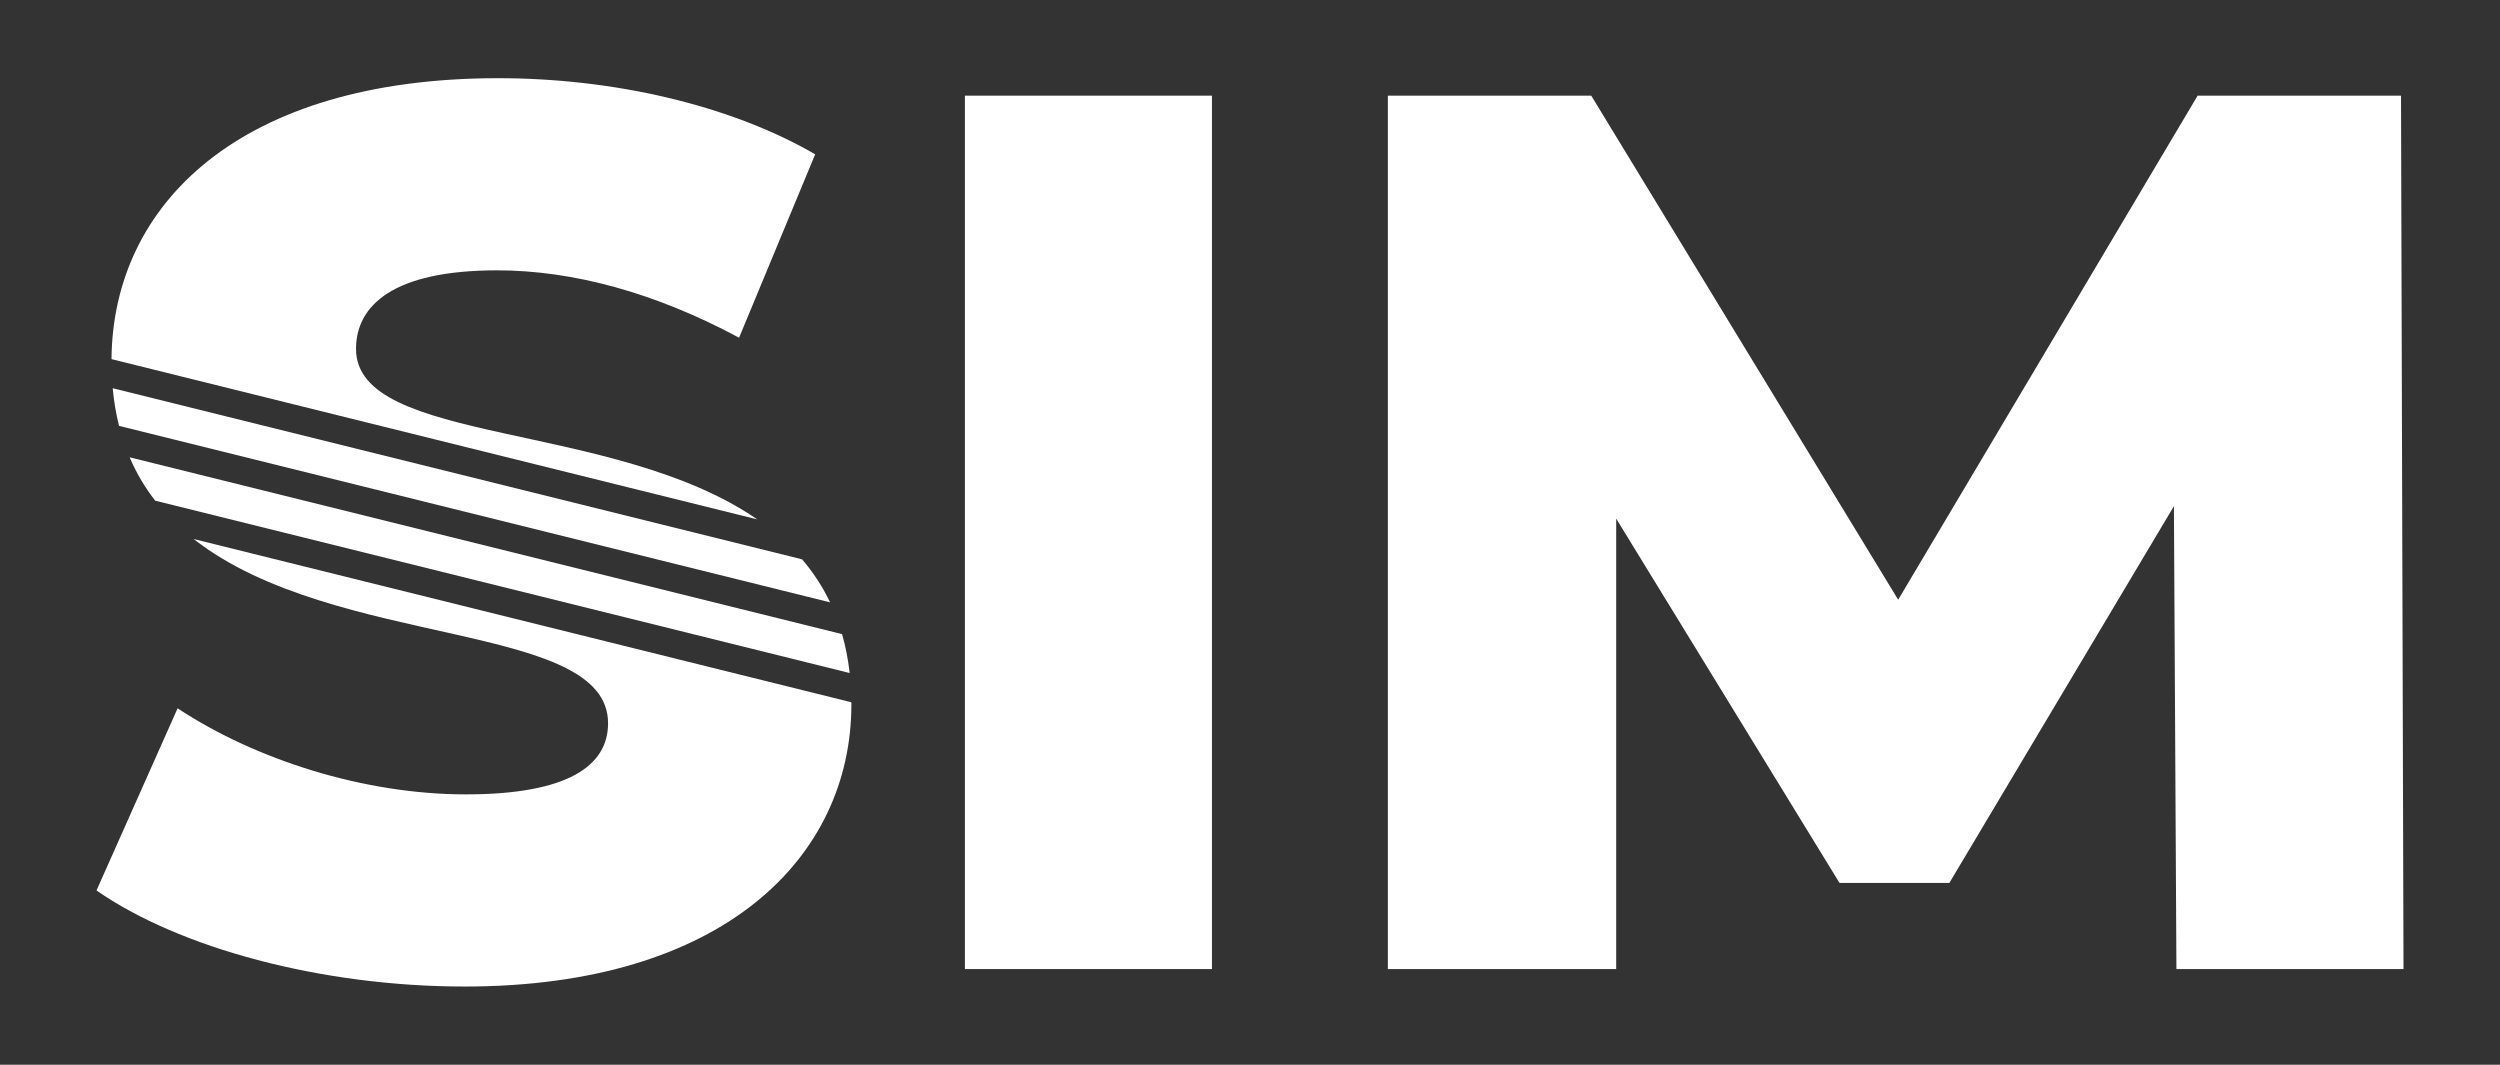
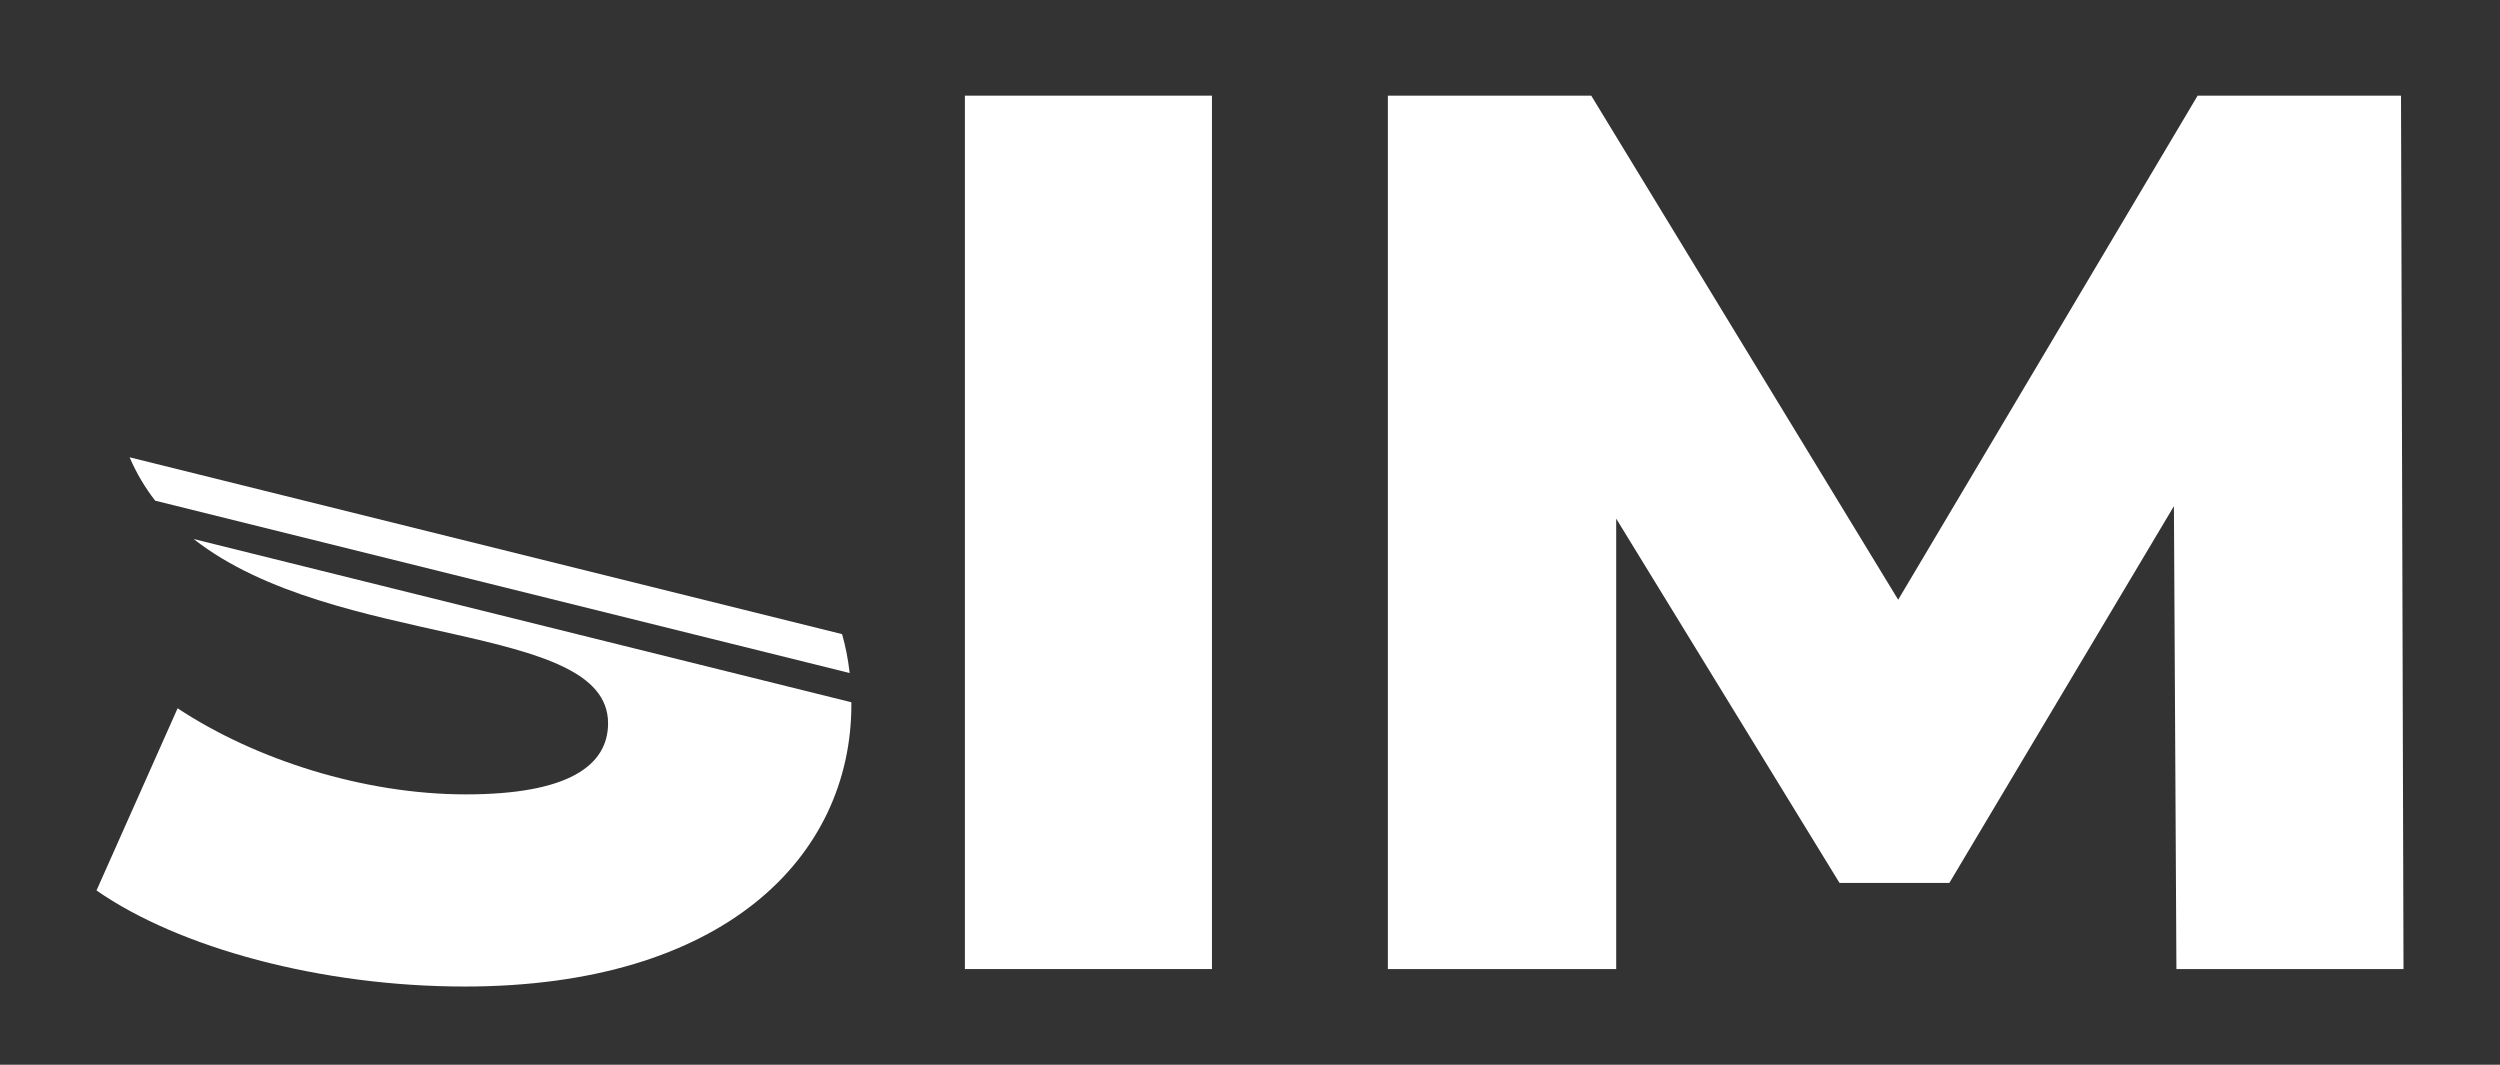
<svg xmlns="http://www.w3.org/2000/svg" id="Layer_1" data-name="Layer 1" viewBox="0 0 2404.4 1024">
  <rect x="0" y="0" width="2404.4" height="1024" fill="#333333" stroke="none" />
  <defs>
    <style>
      .cls-1 {
        fill: #fff;
        stroke-width: 0px;
      }
    </style>
  </defs>
  <path class="cls-1" d="m928,92h237.6v840h-237.6V92Z" />
  <path class="cls-1" d="m2093.19,932l-2.4-445.2-216,362.4h-105.6l-214.8-350.4v433.2h-219.6V92h195.6l295.2,484.8,288-484.8h195.6l2.4,840h-218.4Z" />
  <g>
-     <path class="cls-1" d="m114.49,409.59l683.87,169.73c-7.33-15.34-16.42-29.06-26.96-41.39L108.39,373.38c1.18,12.82,3.24,24.87,6.1,36.21Z" />
    <path class="cls-1" d="m809.88,609.88L124.66,439.81c6.59,15.39,14.88,29.22,24.57,41.71l667.93,165.77c-1.48-13.3-3.94-25.75-7.29-37.42Z" />
    <path class="cls-1" d="m186.26,518.41c135.7,106.36,398.56,78.37,398.56,177.19,0,40.8-38.4,68.4-136.8,68.4s-202.8-33.6-277.2-82.8l-78,175.2c79.2,55.2,216,92.4,354,92.4,249.6,0,372-124.8,372-271.2,0-.74-.02-1.46-.03-2.2l-632.53-156.99Z" />
-     <path class="cls-1" d="m728.27,499.52c-138.19-95.42-385.86-71.34-385.86-163.92,0-42,36-75.6,135.6-75.6,73.2,0,152.4,21.6,232.8,64.8l73.2-176.4c-82.8-48-195.6-73.2-304.8-73.2-248.37,0-370.77,121.2-371.97,270.19l621.03,154.13Z" />
  </g>
</svg>